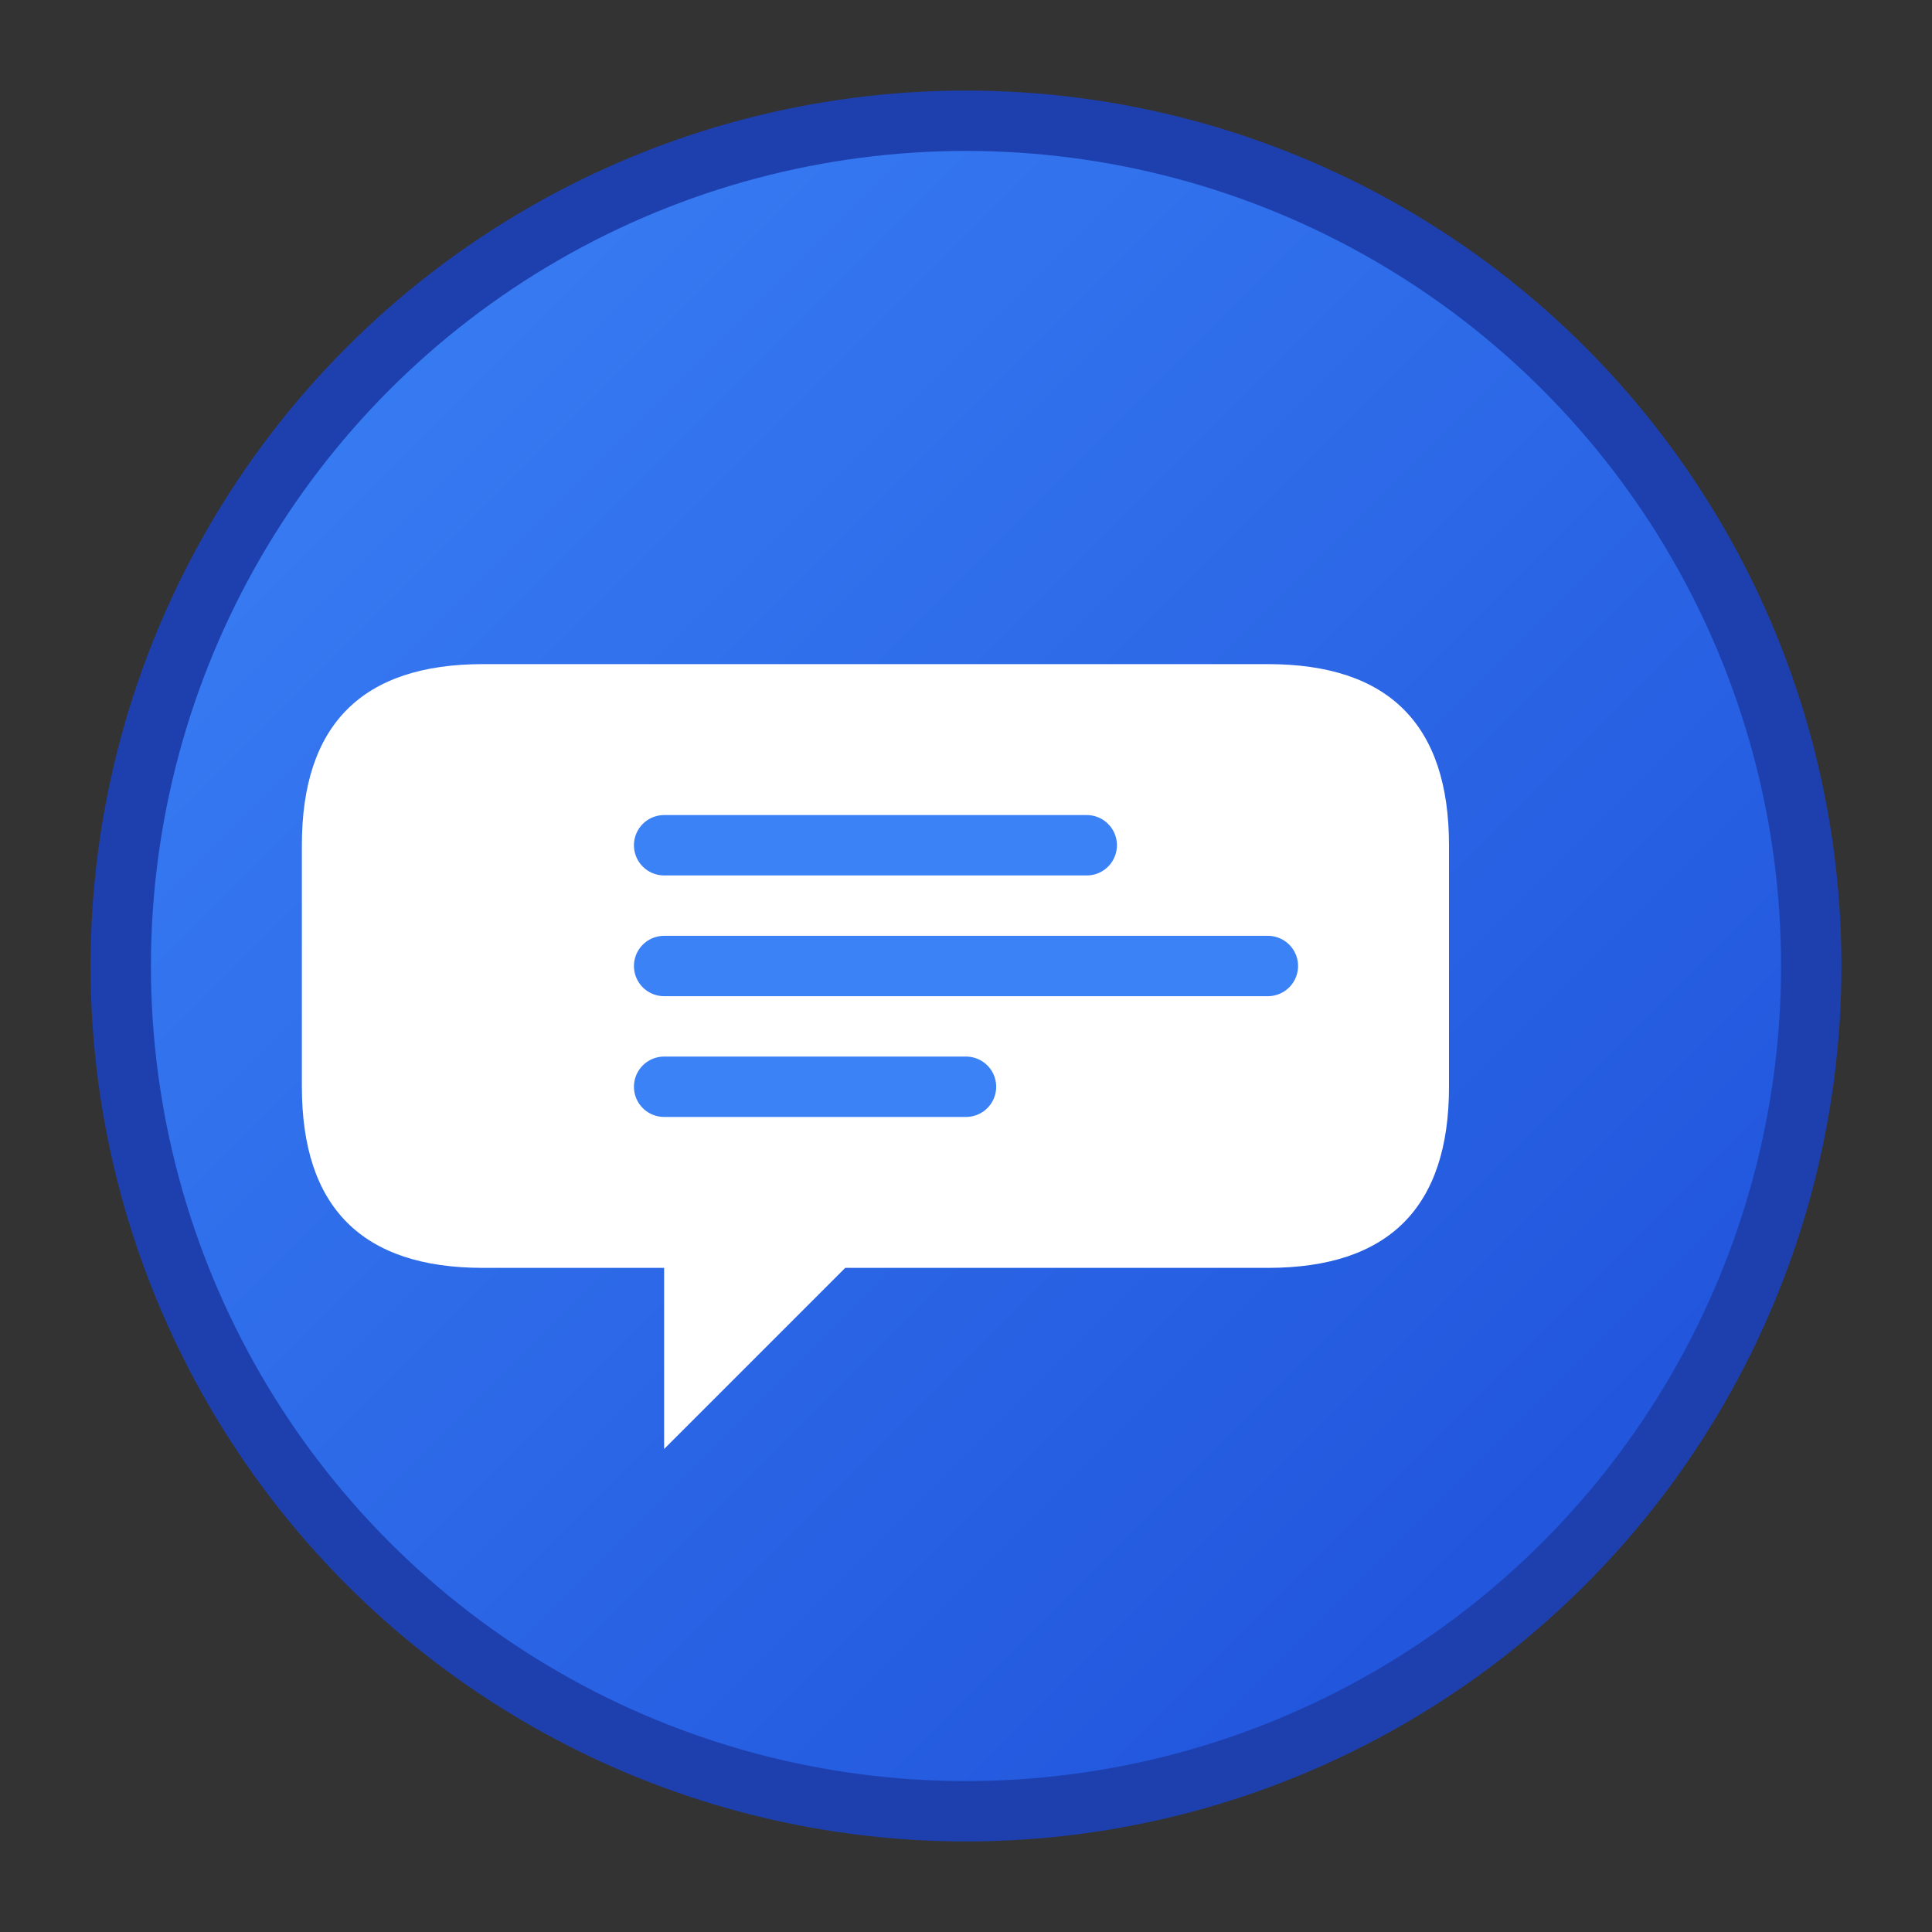
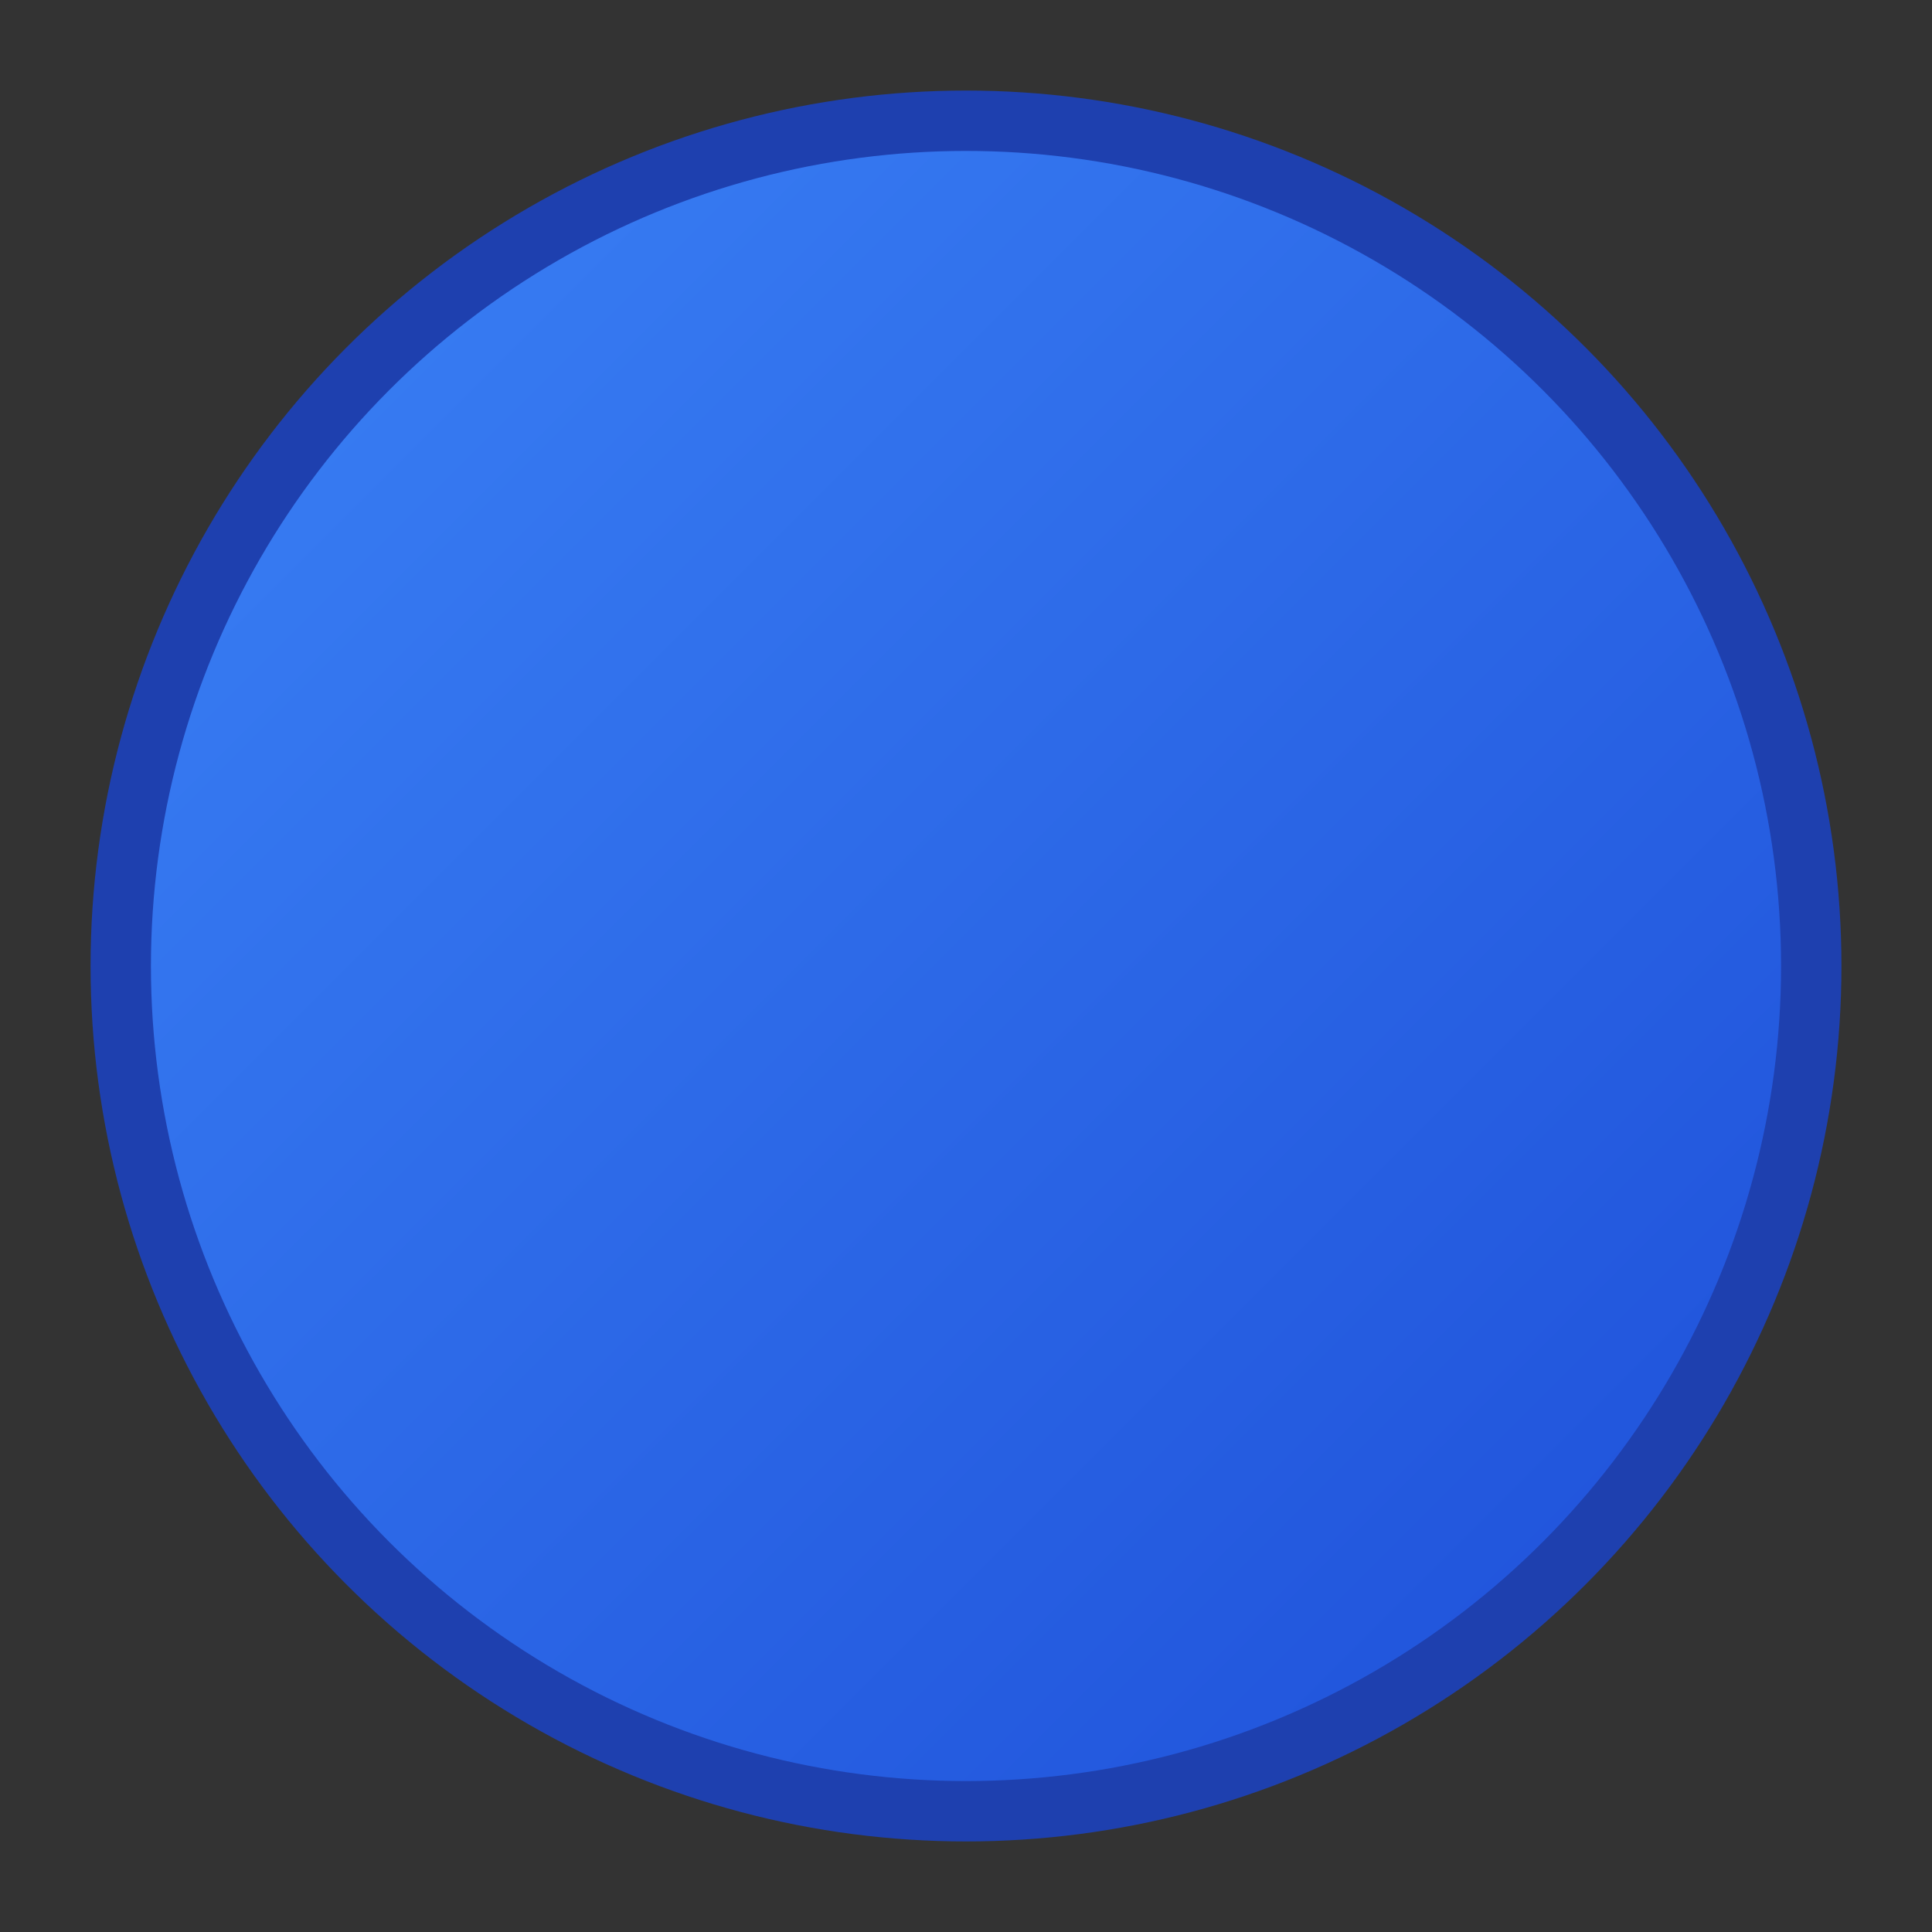
<svg xmlns="http://www.w3.org/2000/svg" width="32" height="32" viewBox="0 0 32 32">
  <rect x="0" y="0" width="32" height="32" fill="#333333" stroke="none" />
  <defs>
    <linearGradient id="faviconGradient" x1="0%" y1="0%" x2="100%" y2="100%">
      <stop offset="0%" style="stop-color:#3b82f6;stop-opacity:1" />
      <stop offset="100%" style="stop-color:#1d4ed8;stop-opacity:1" />
    </linearGradient>
  </defs>
  <circle cx="16" cy="16" r="14" fill="url(#faviconGradient)" stroke="#1e40af" stroke-width="1" />
  <g transform="translate(16, 16)">
-     <path d="M-8,-5 L5,-5 Q8,-5 8,-2 L8,2 Q8,5 5,5 L-2,5 L-5,8 L-5,5 L-8,5 Q-11,5 -11,2 L-11,-2 Q-11,-5 -8,-5 Z" fill="white" stroke="none" />
-     <line x1="-5" y1="-2" x2="2" y2="-2" stroke="#3b82f6" stroke-width="1" stroke-linecap="round" />
-     <line x1="-5" y1="0" x2="5" y2="0" stroke="#3b82f6" stroke-width="1" stroke-linecap="round" />
-     <line x1="-5" y1="2" x2="0" y2="2" stroke="#3b82f6" stroke-width="1" stroke-linecap="round" />
-   </g>
+     </g>
</svg>